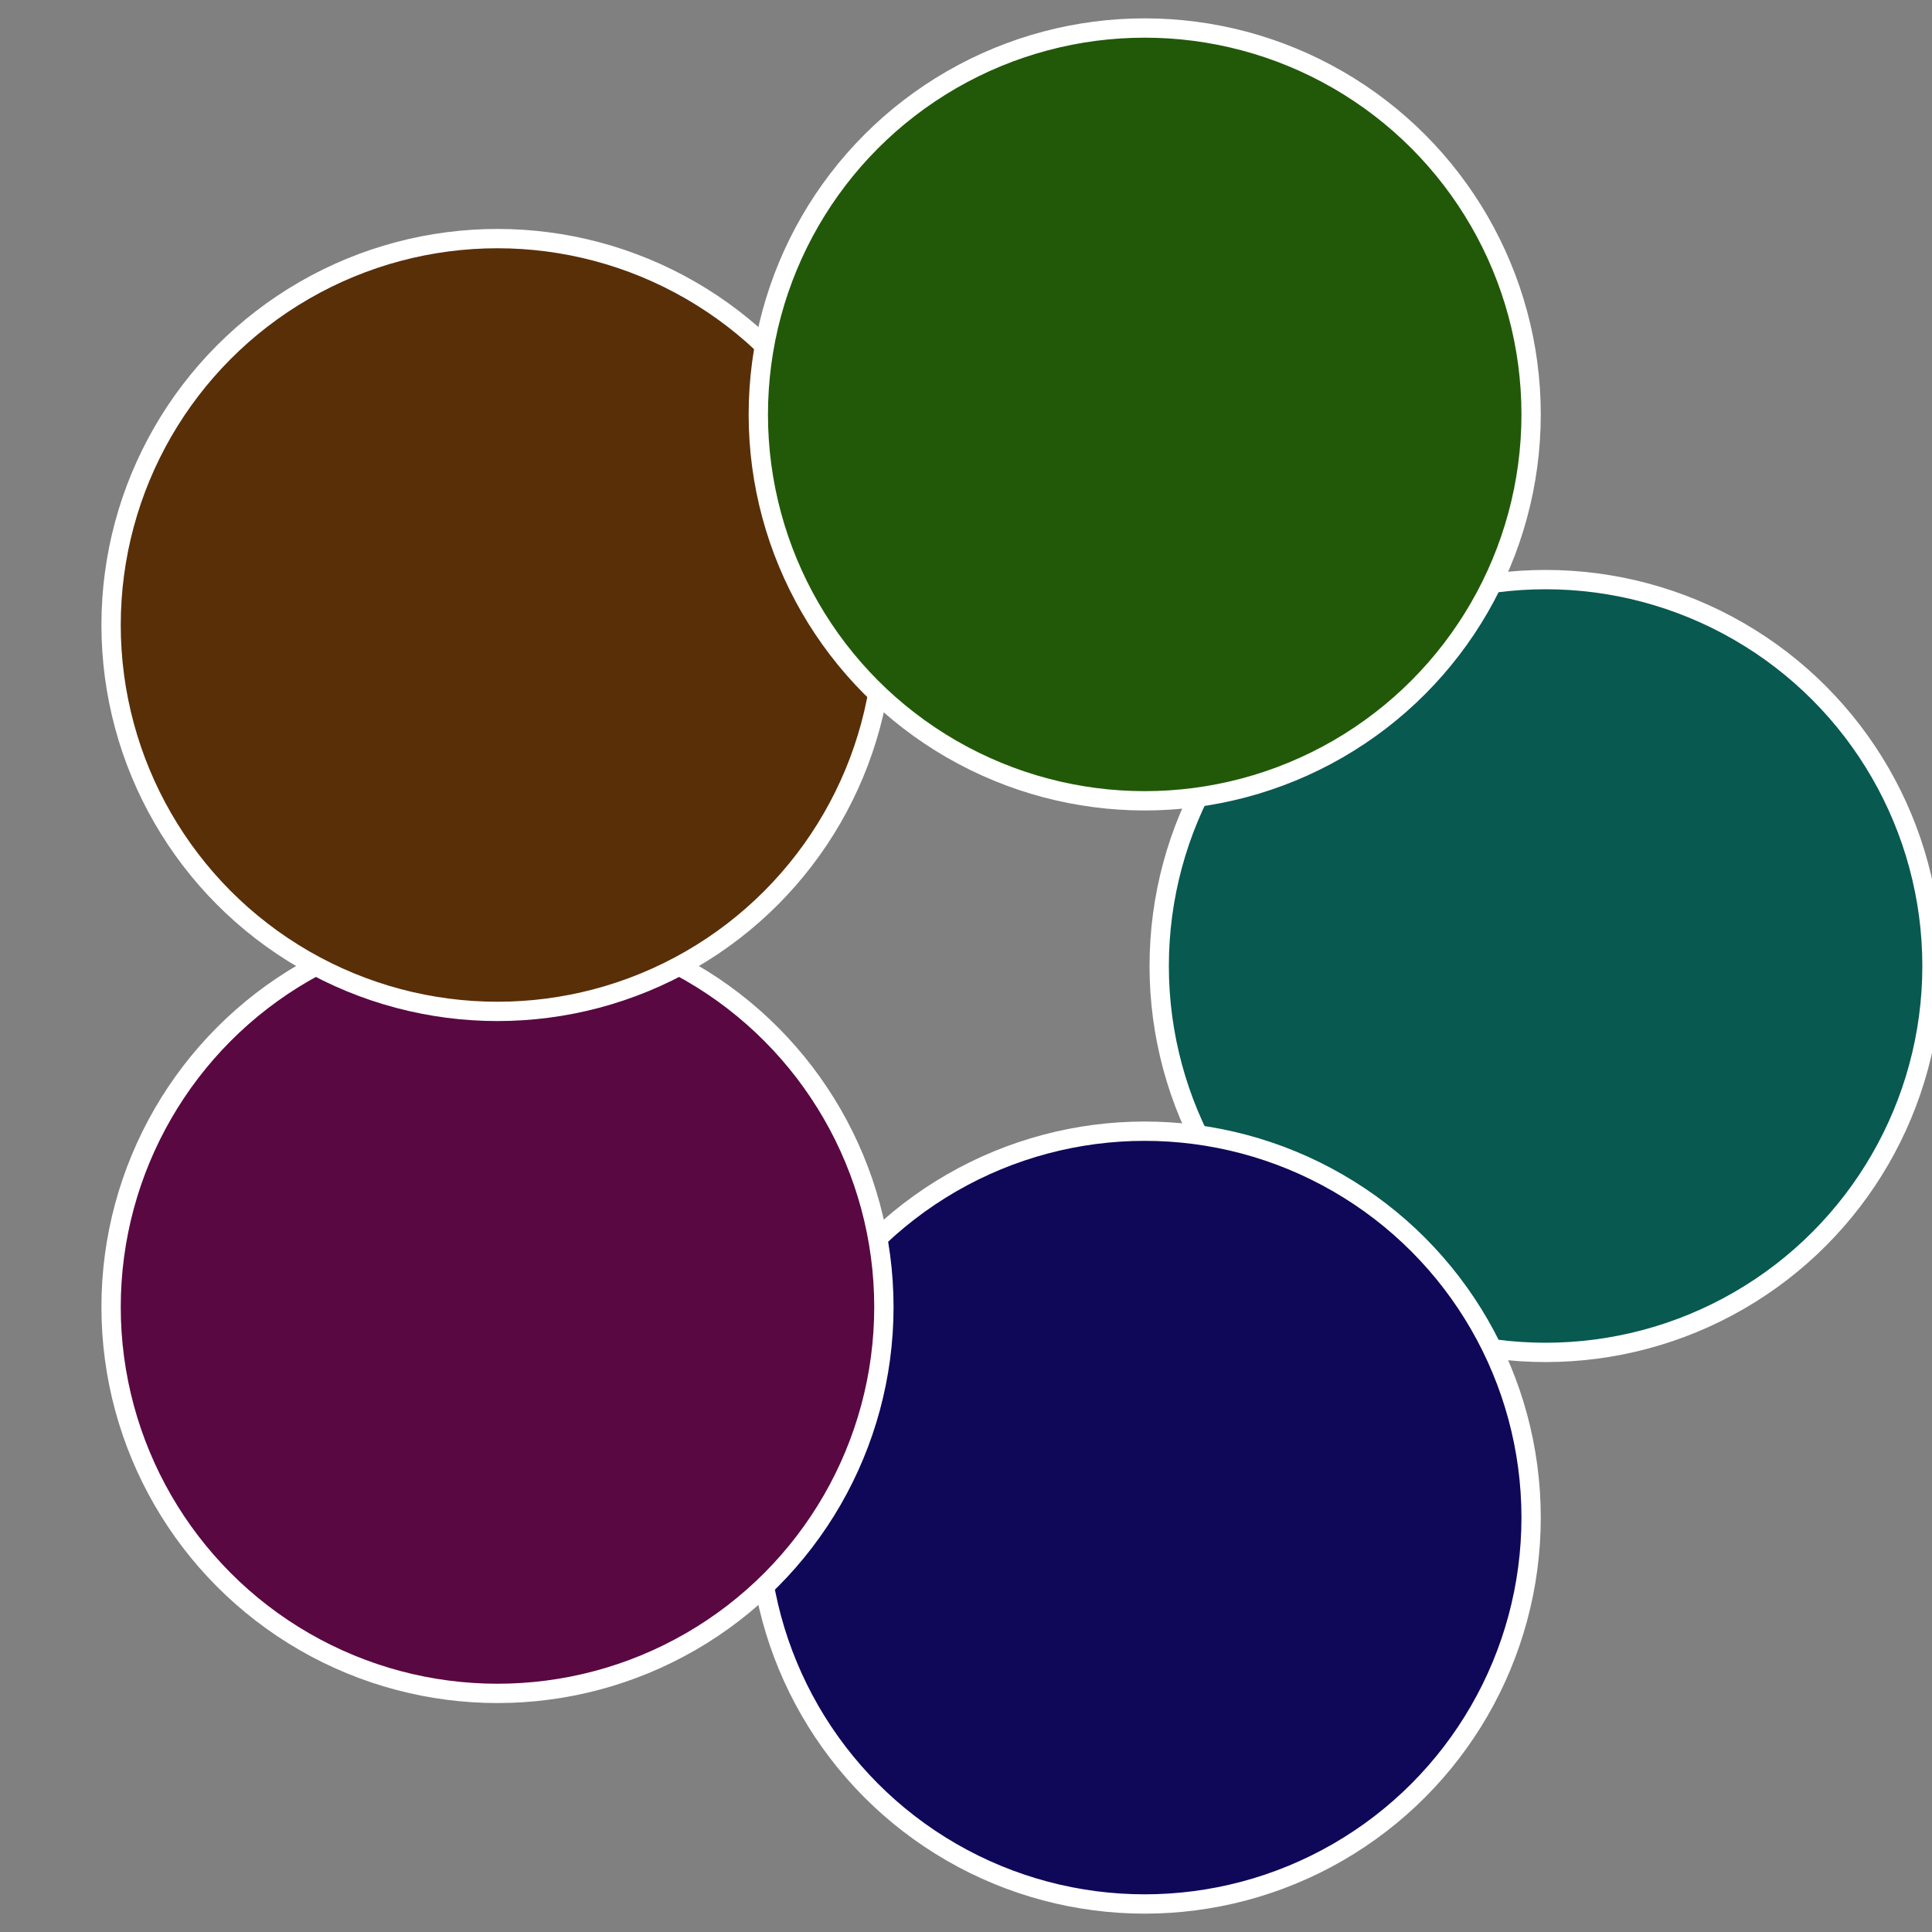
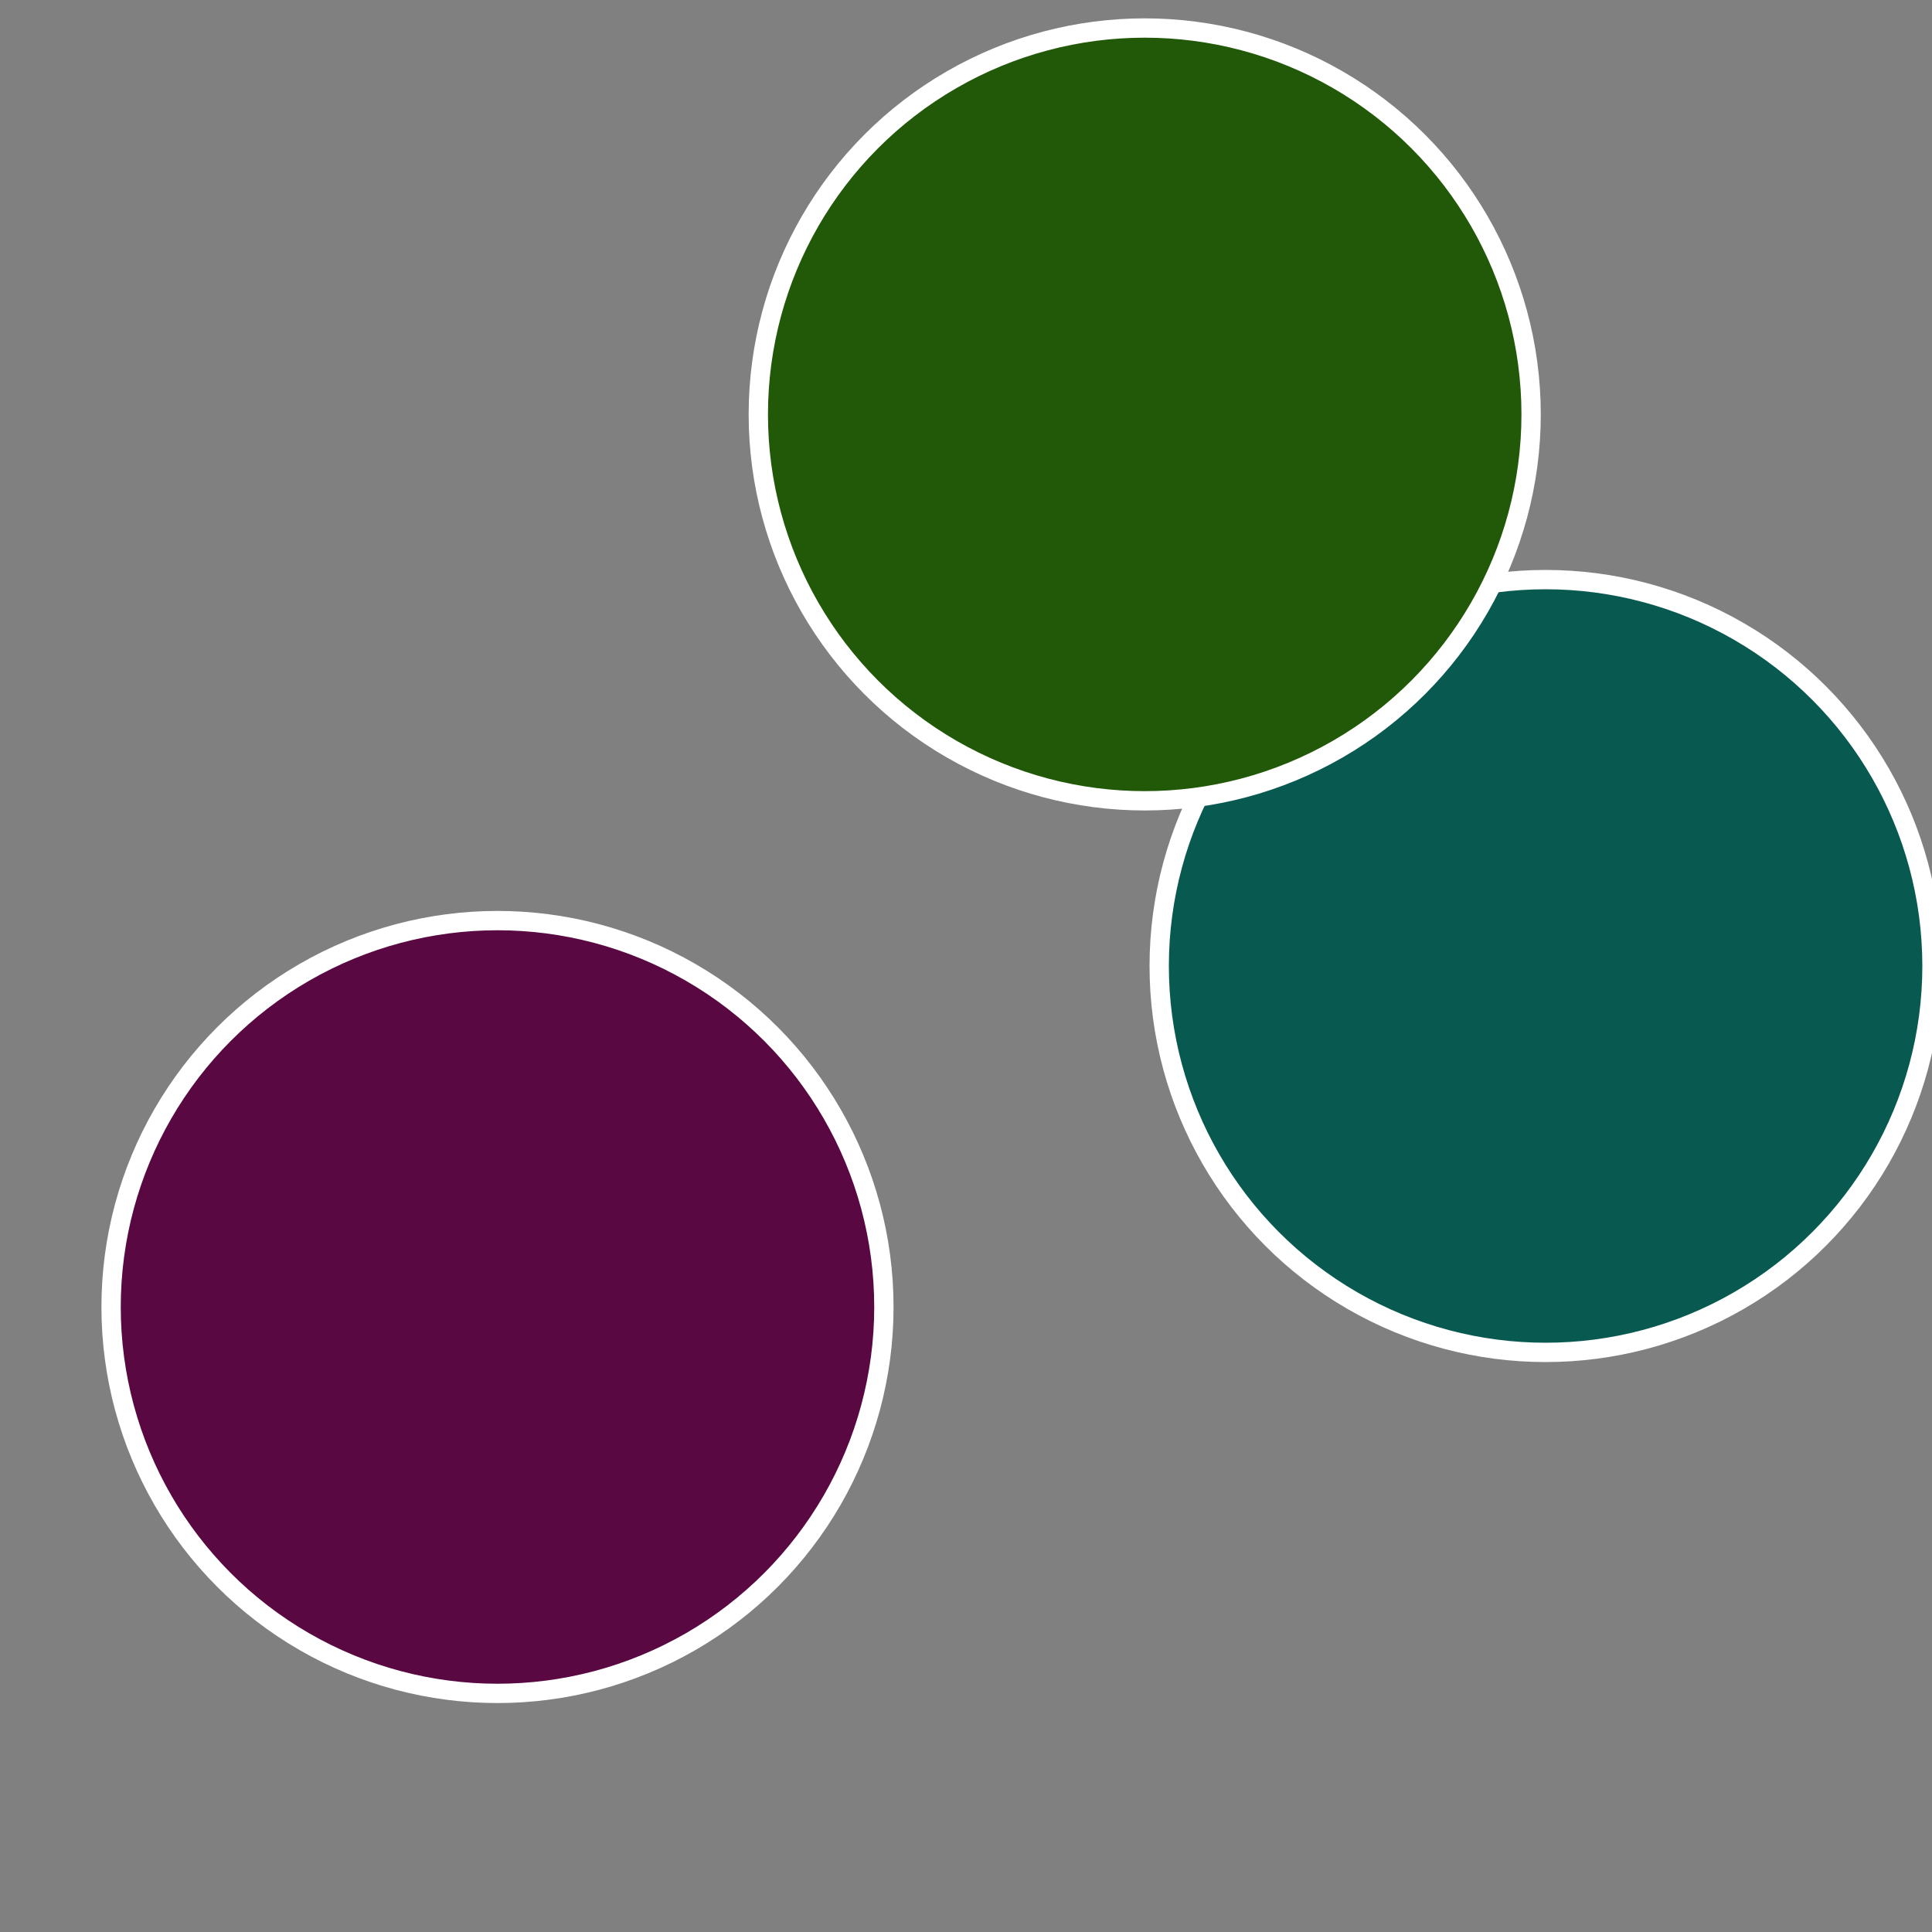
<svg xmlns="http://www.w3.org/2000/svg" width="500" height="500" viewBox="-1 -1 2 2">
  <rect x="-1" y="-1" width="2" height="2" fill="#808080" stroke="none" />
  <circle cx="0.6" cy="0" r="0.4" fill="#085950" stroke="#fff" stroke-width="1%" />
-   <circle cx="0.185" cy="0.571" r="0.4" fill="#0f0859" stroke="#fff" stroke-width="1%" />
  <circle cx="-0.485" cy="0.353" r="0.4" fill="#590842" stroke="#fff" stroke-width="1%" />
-   <circle cx="-0.485" cy="-0.353" r="0.4" fill="#592f08" stroke="#fff" stroke-width="1%" />
  <circle cx="0.185" cy="-0.571" r="0.4" fill="#225908" stroke="#fff" stroke-width="1%" />
</svg>